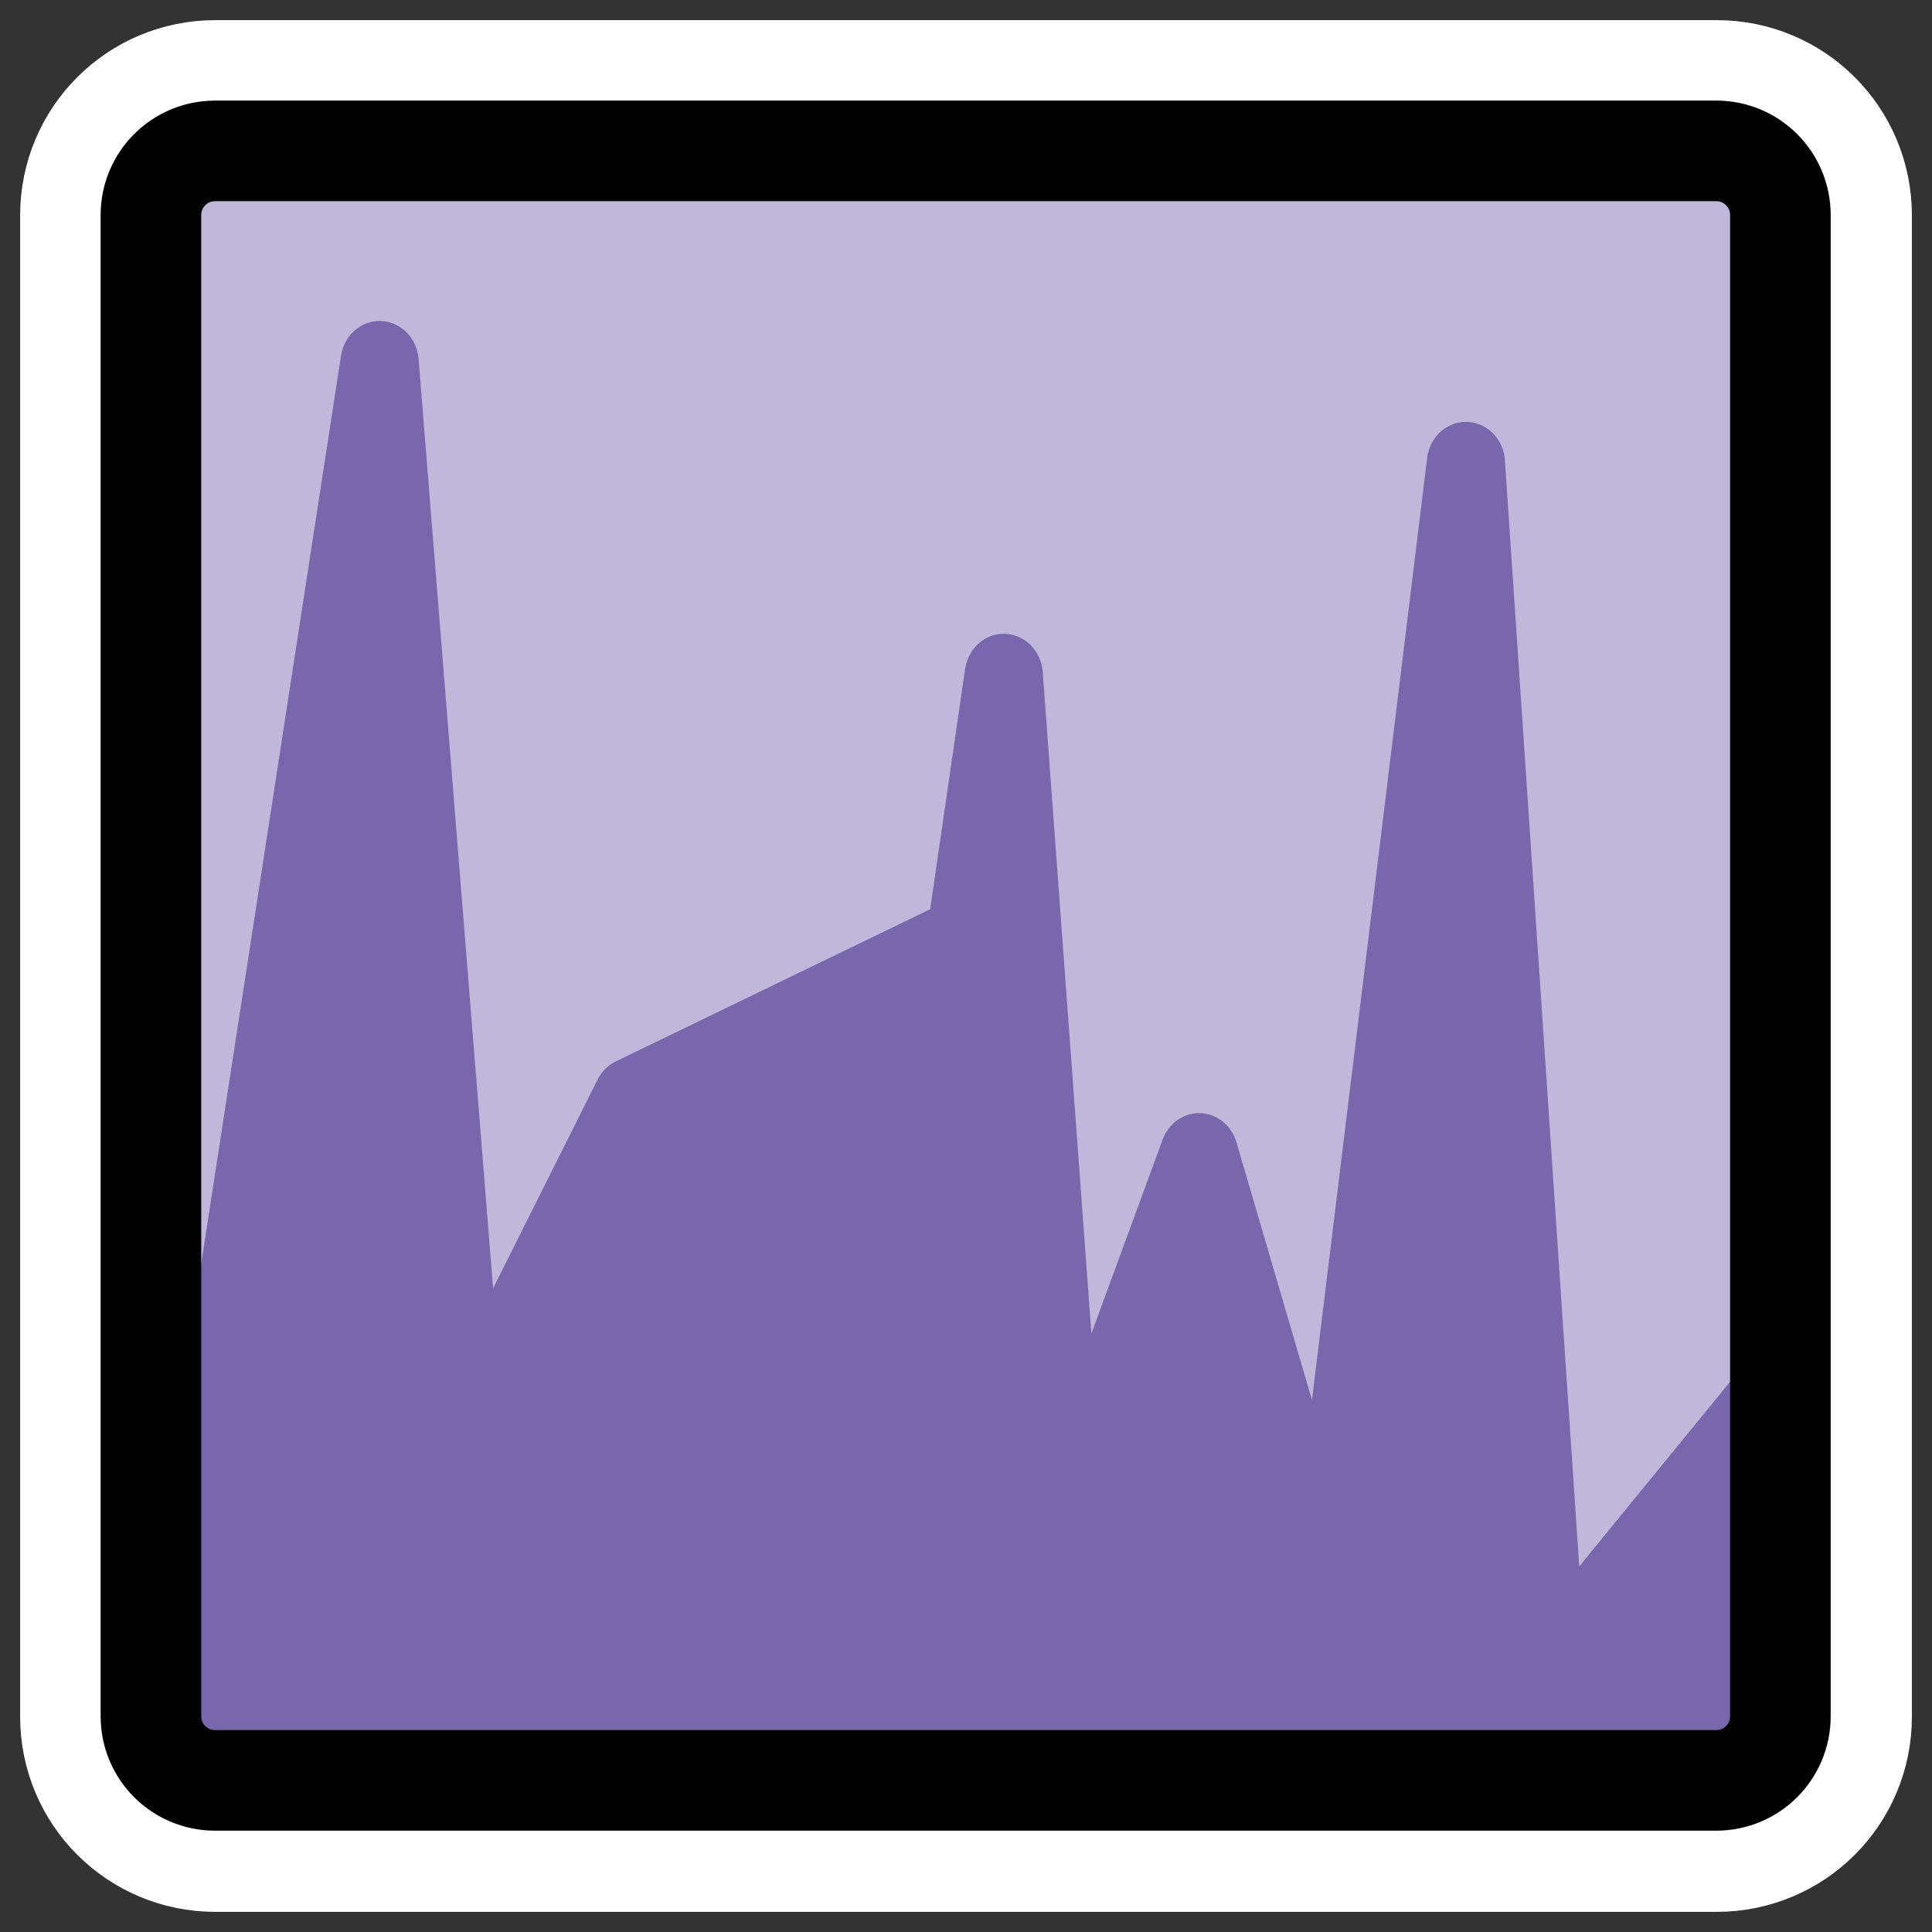
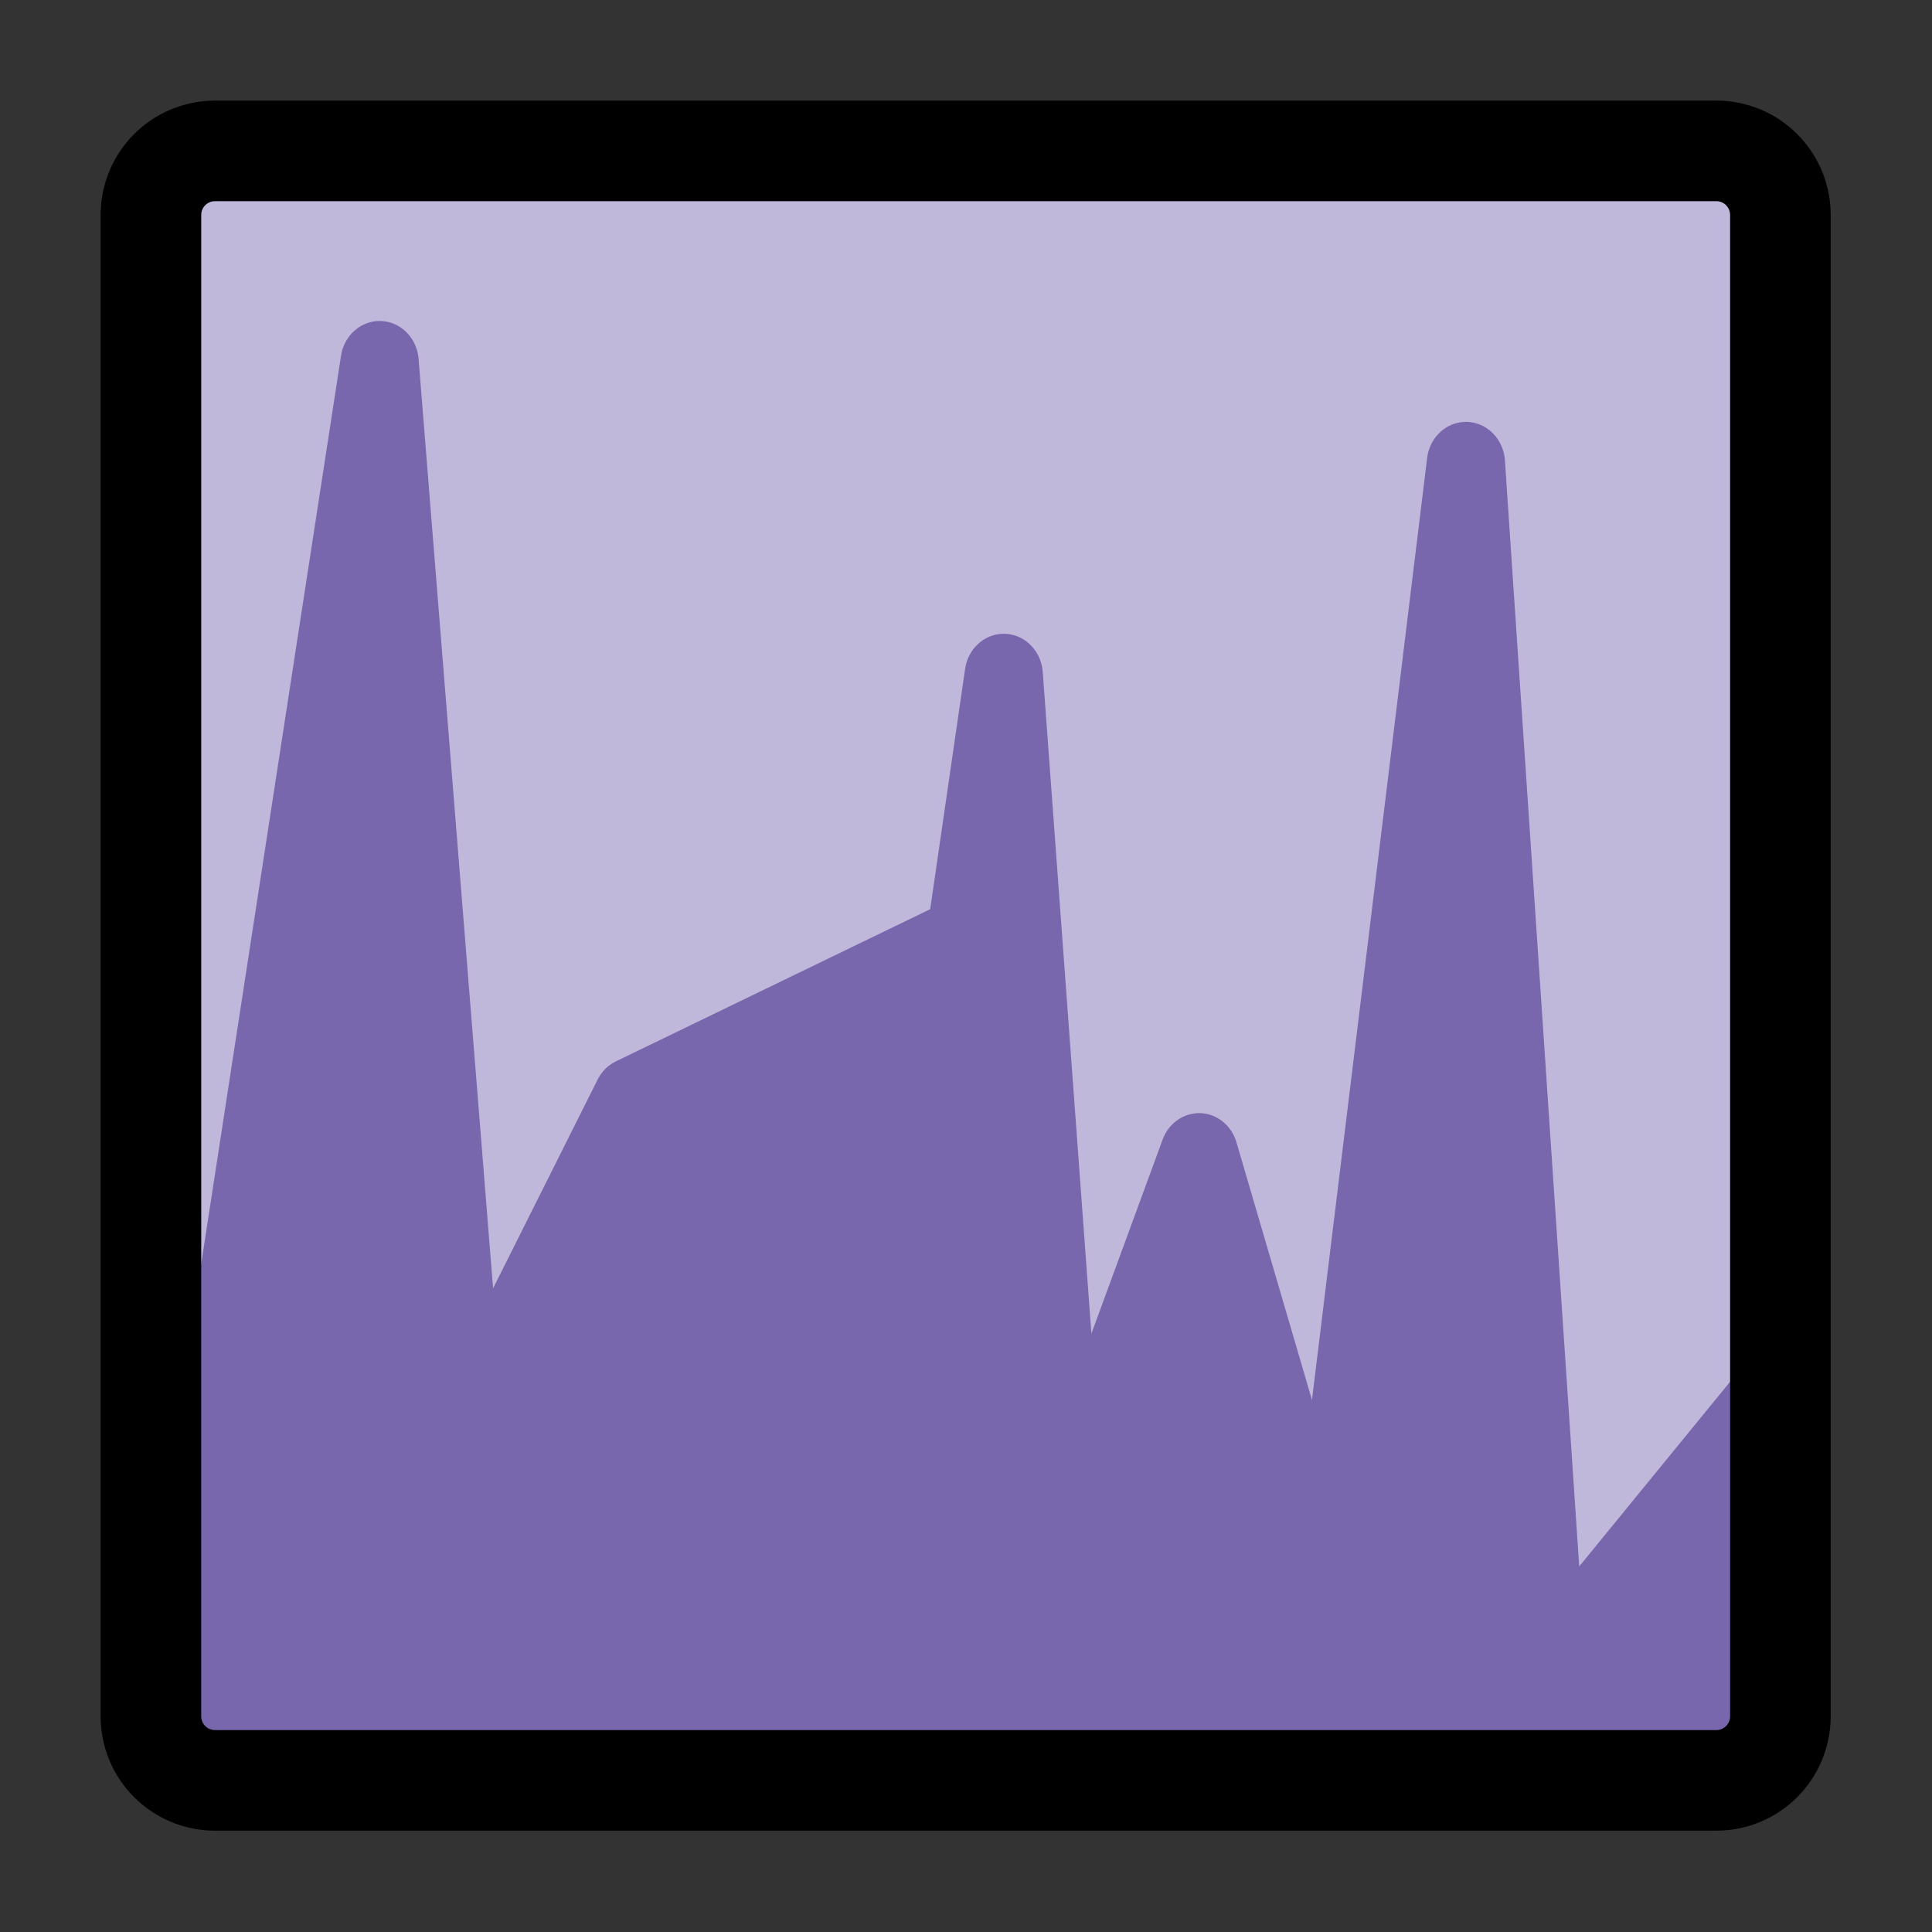
<svg xmlns="http://www.w3.org/2000/svg" xmlns:ns1="http://inkscape.sourceforge.net/DTD/sodipodi-0.dtd" _SVGFile__filename="oldscale/apps/kcpuload.svg" ns1:version="0.32" version="1.0" viewBox="0 0 60 60">
  <rect x="0" y="0" width="60" height="60" fill="#333333" stroke="none" />
  <ns1:namedview bordercolor="#666666" borderopacity="1.0" pagecolor="#ffffff" />
-   <path d="m6.683 4.688c-1.105 0-1.995 0.89-1.995 1.995v46.634c0 1.105 0.89 1.995 1.995 1.995h46.634c1.106 0 1.996-0.89 1.996-1.995v-46.634c0-1.105-0.89-1.995-1.996-1.995h-46.634z" fill="none" stroke="#fff" stroke-linejoin="round" stroke-width="8.125" />
  <g transform="matrix(.947 0 0 .947 1.431 1.283)">
-     <path transform="translate(.469 .156)" d="m5.075 3.438h49.225c1.167 0 2.106 0.939 2.106 2.106v49.225c0 1.167-0.939 2.106-2.106 2.106h-49.225c-1.167 0-2.106-0.939-2.106-2.106v-49.225c0-1.167 0.939-2.107 2.106-2.107z" fill="#c0b8db" fill-rule="evenodd" stroke-width="3.125" />
+     <path transform="translate(.469 .156)" d="m5.075 3.438h49.225c1.167 0 2.106 0.939 2.106 2.106v49.225c0 1.167-0.939 2.106-2.106 2.106h-49.225c-1.167 0-2.106-0.939-2.106-2.106v-49.225c0-1.167 0.939-2.107 2.106-2.107" fill="#c0b8db" fill-rule="evenodd" stroke-width="3.125" />
    <path transform="matrix(1 0 0 1.059 0 -3.205)" d="m3.906 56.094 7.032-43.125 2.812 33.125 5.469-10.313 10.937-5 1.25-8.125 2.032 26.094 4.374-11.25 4.219 13.594 4.531-35 2.657 37.344 7.031-8.126v11.094l-52.344-0.312z" fill="#7867ac" fill-rule="evenodd" stroke="#7867ac" stroke-linecap="round" stroke-linejoin="round" stroke-width="2.565" />
    <path transform="translate(0 .156)" d="m5.544 3.438c-1.167 0-2.106 0.939-2.106 2.106v49.225c0 1.167 0.939 2.106 2.106 2.106h49.225c1.167 0 2.106-0.939 2.106-2.106v-49.225c0-1.167-0.939-2.107-2.106-2.107h-49.225z" fill="none" stroke="#000" stroke-linejoin="round" stroke-width="3.299" />
  </g>
</svg>